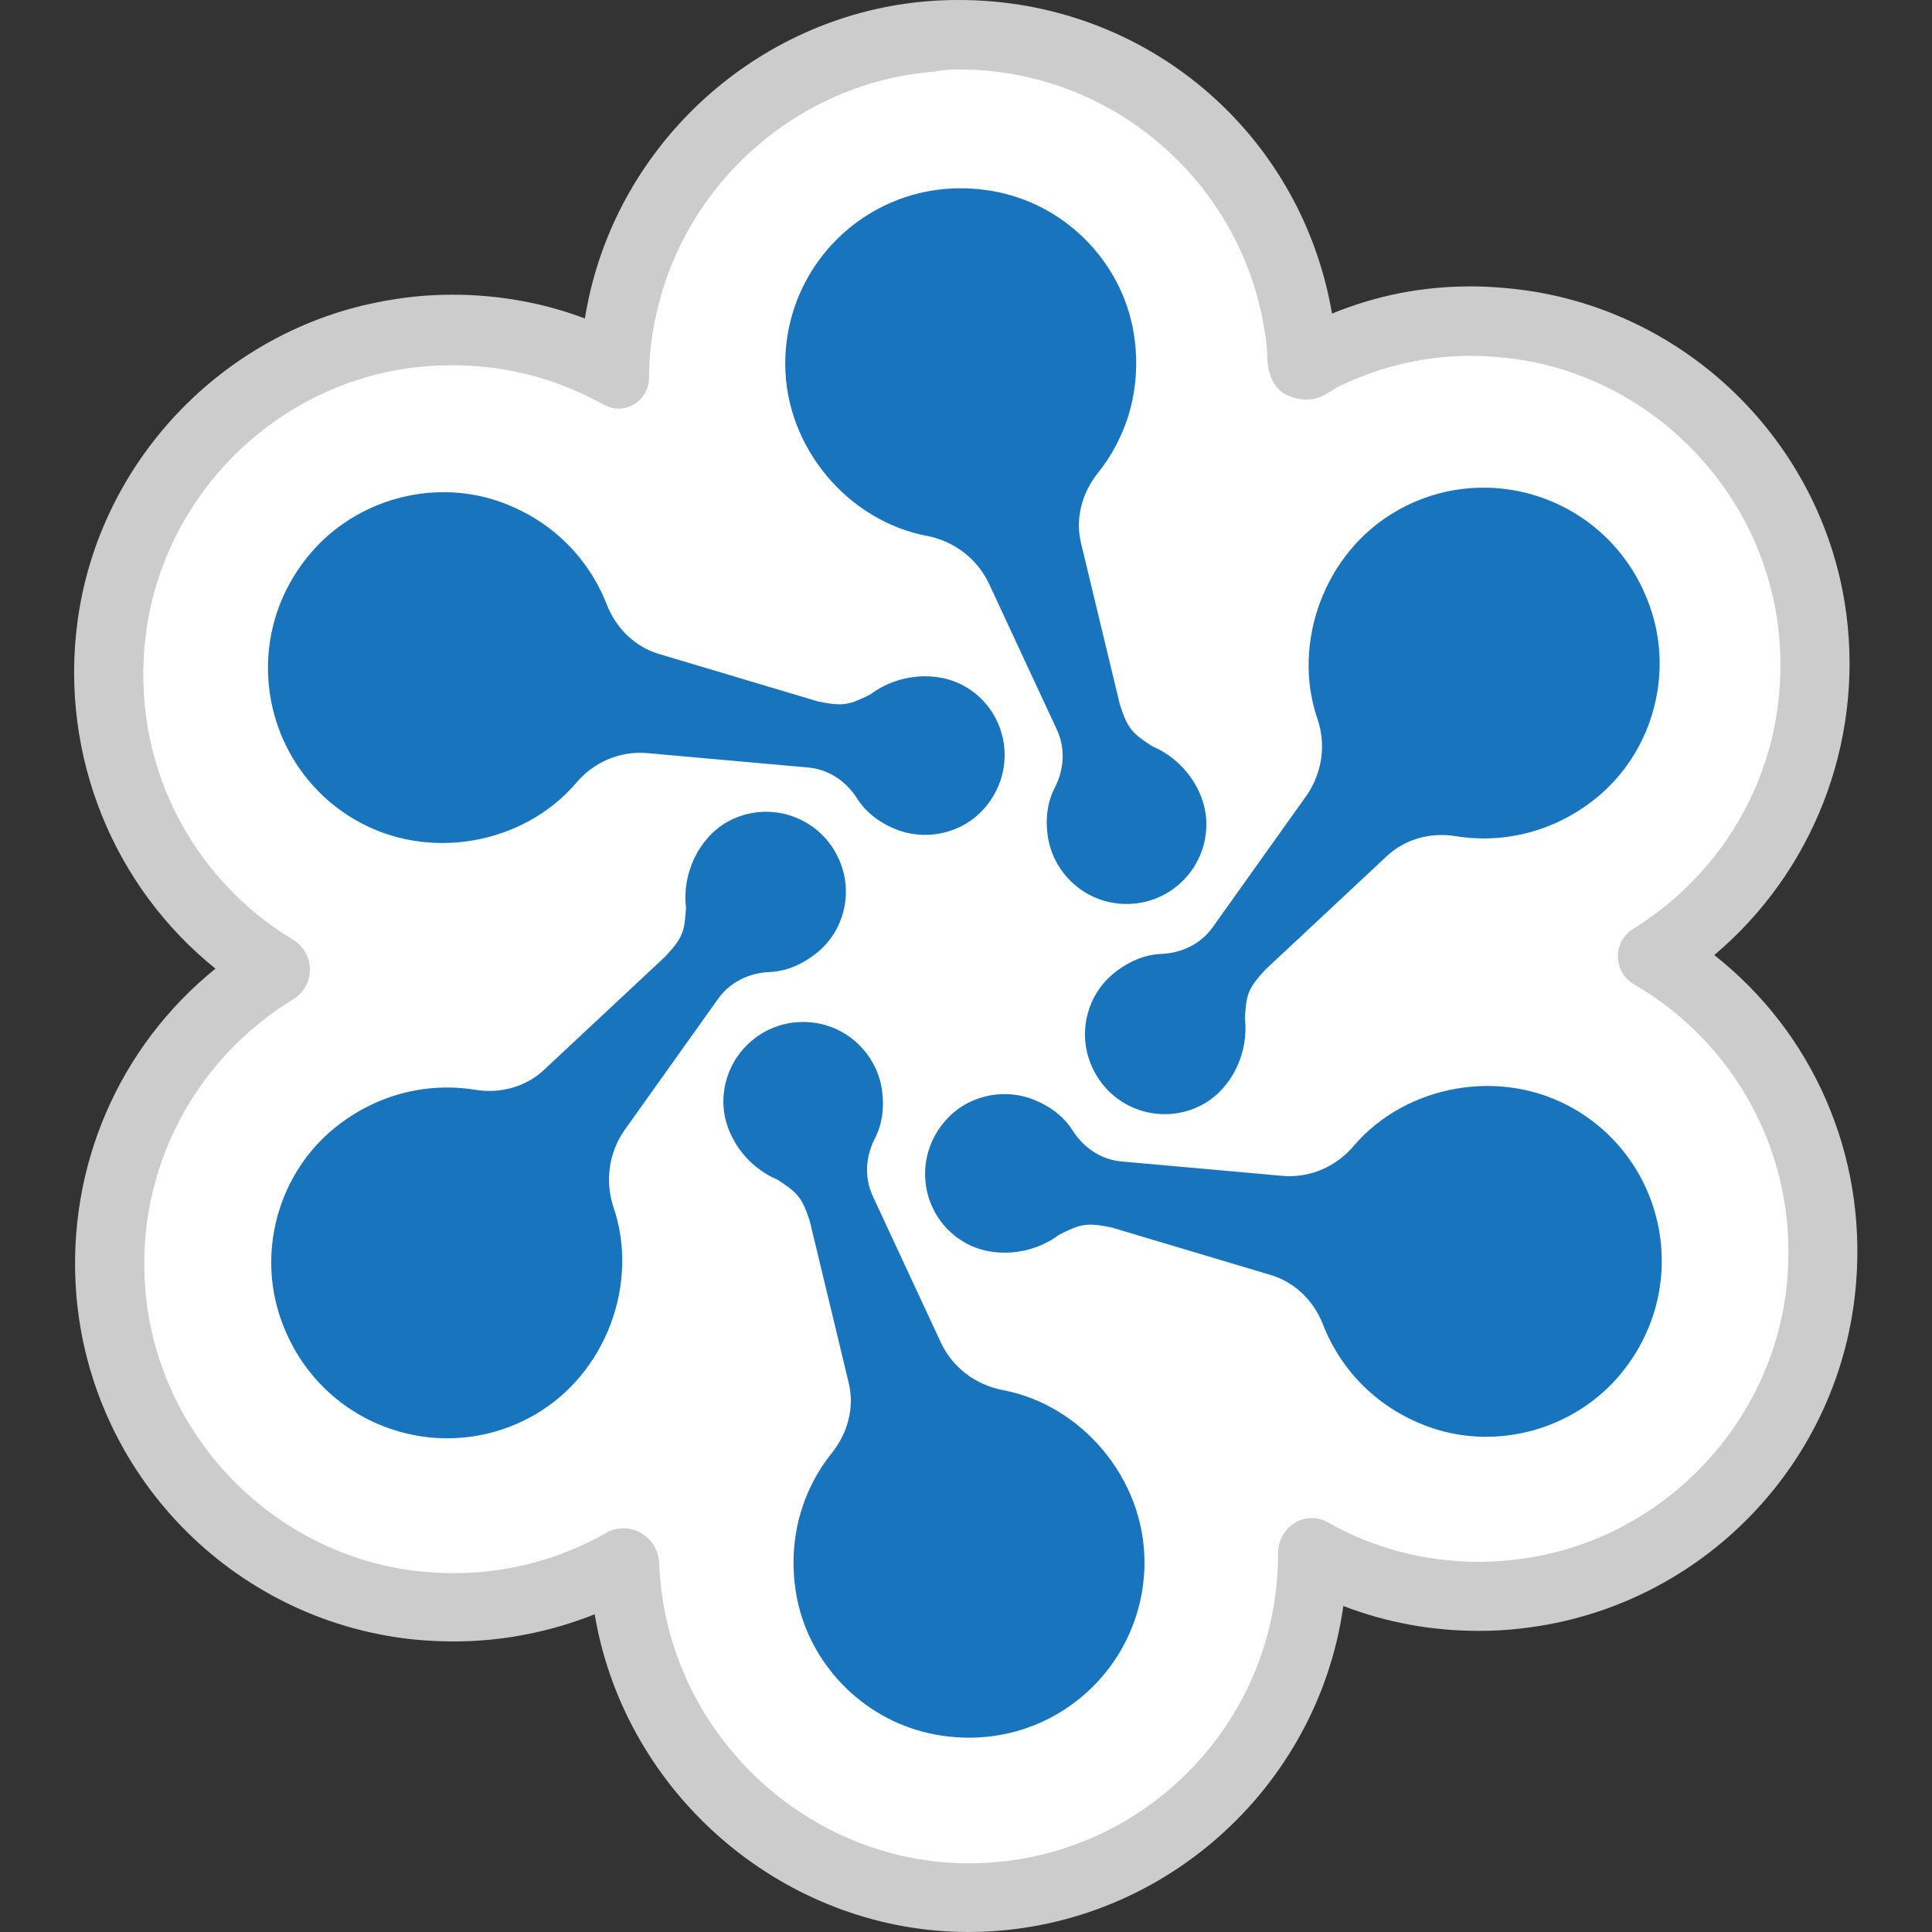
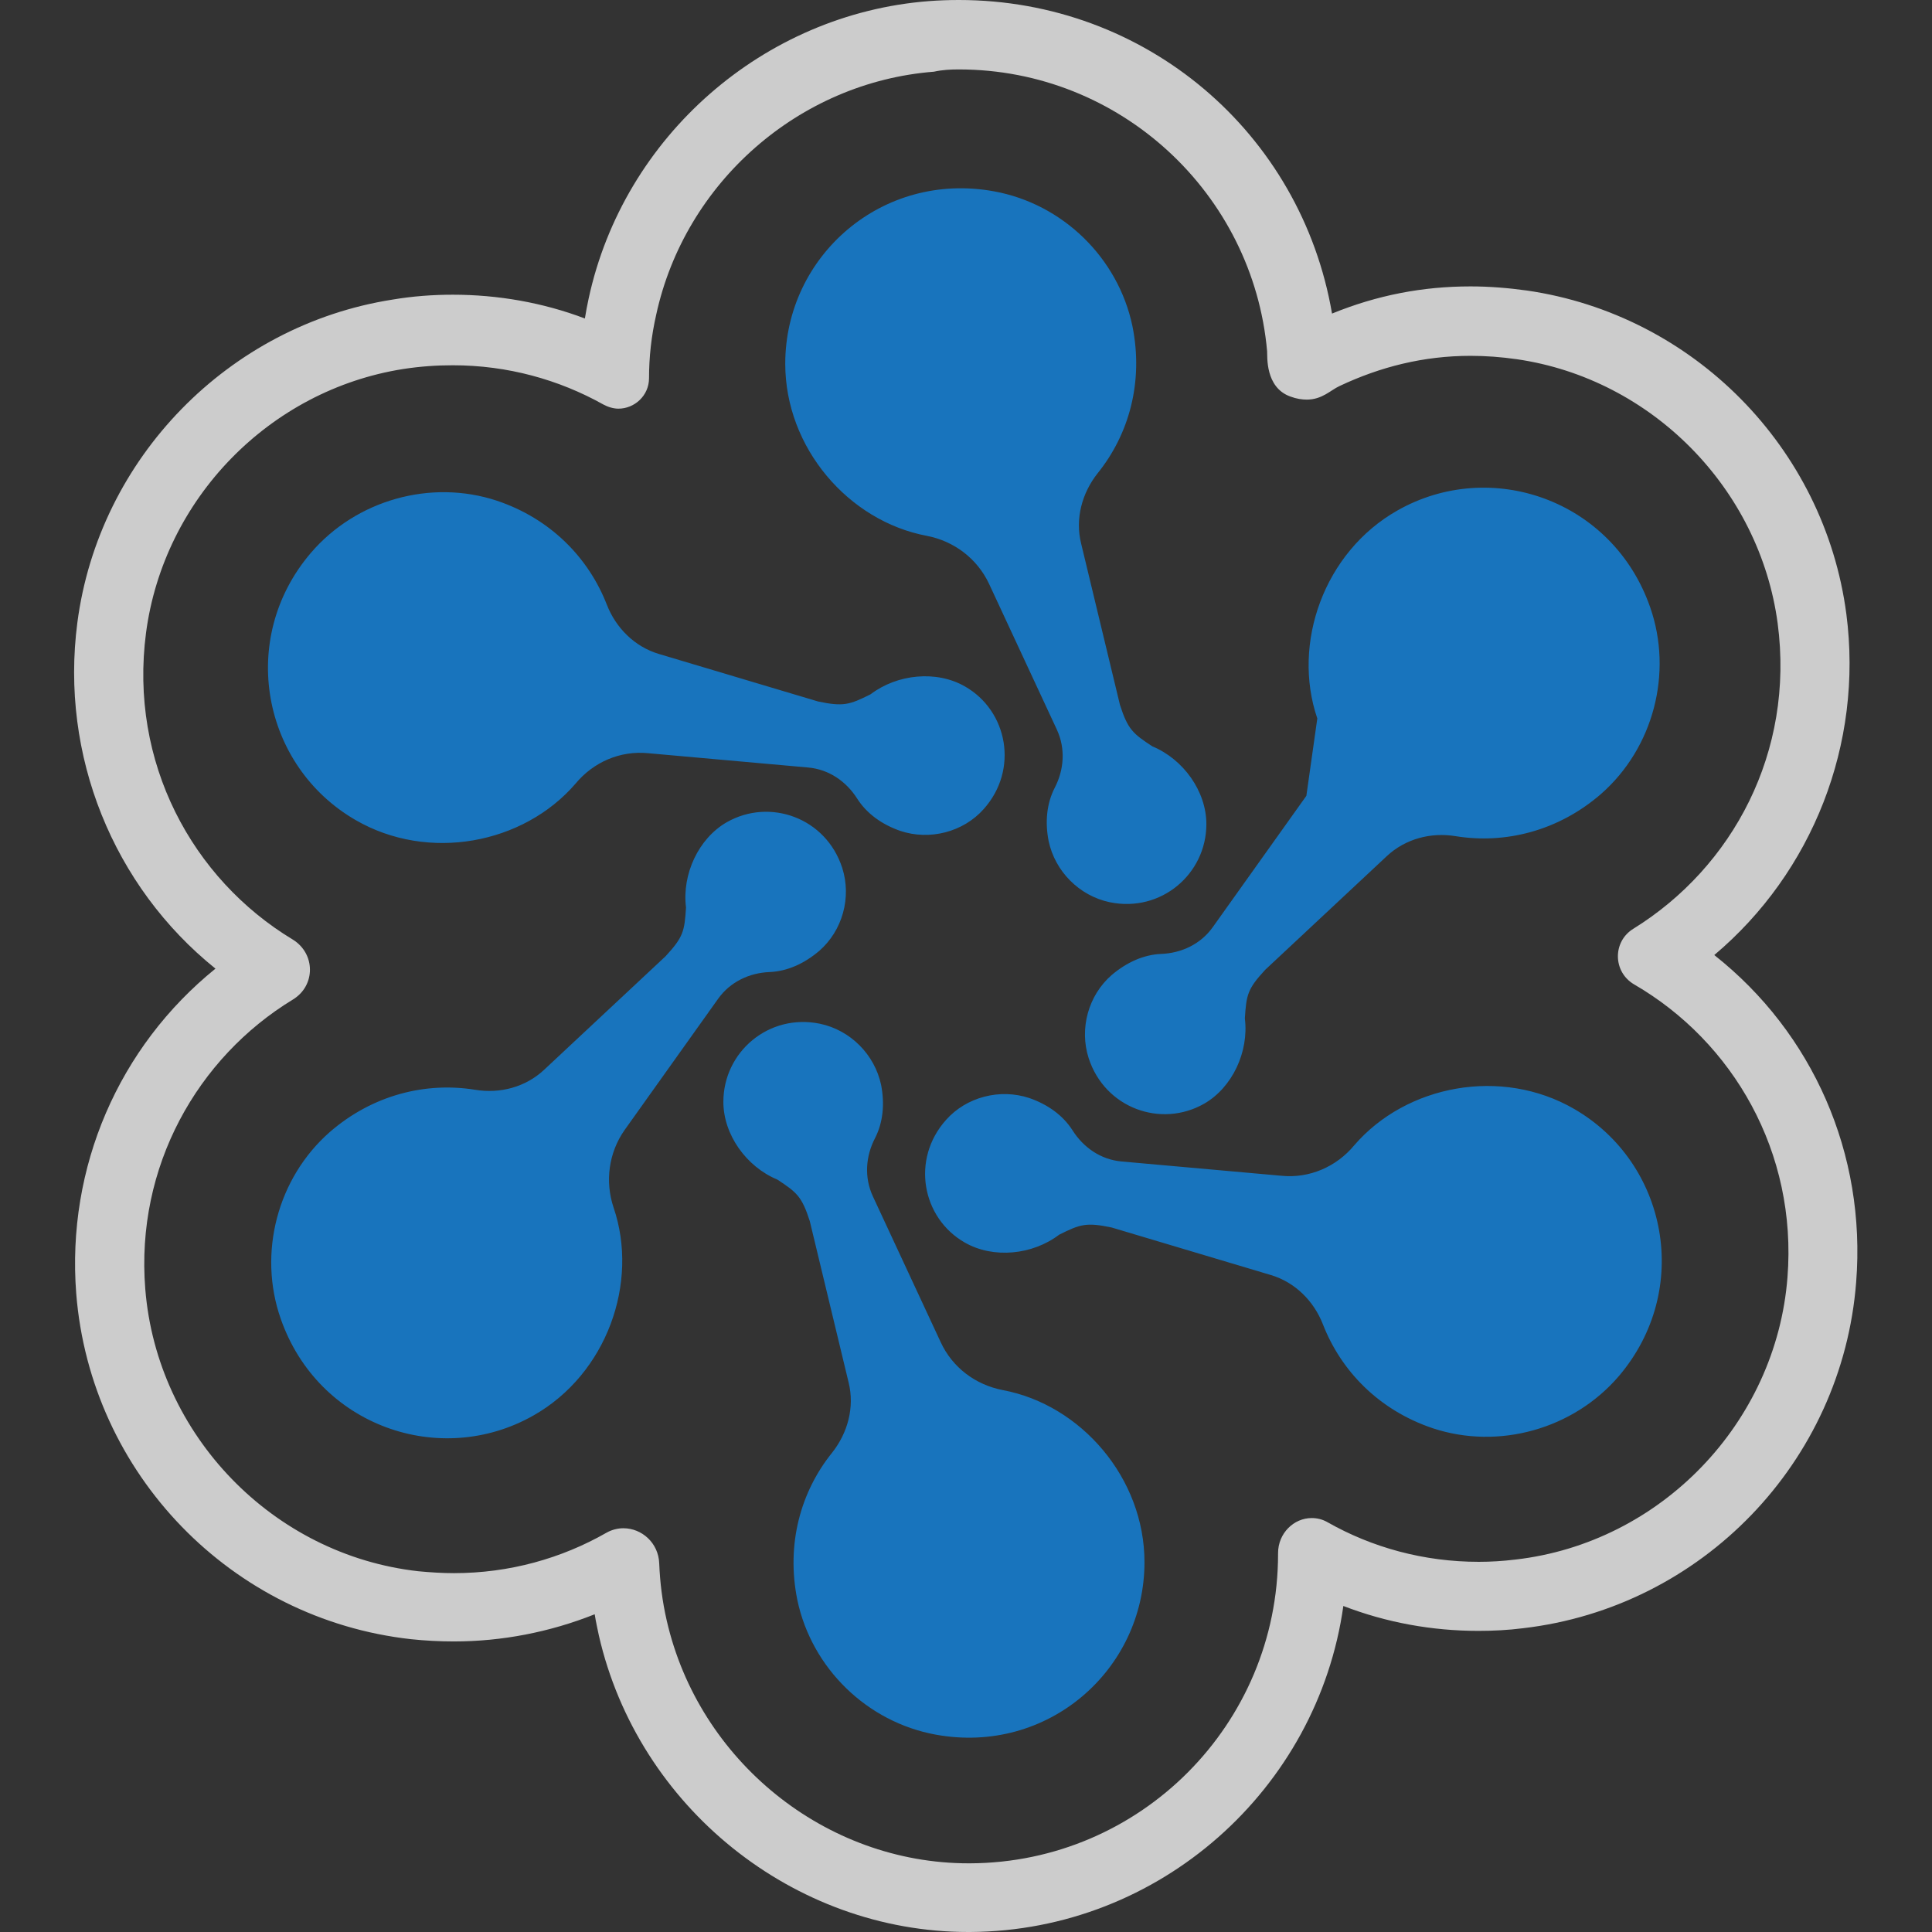
<svg xmlns="http://www.w3.org/2000/svg" version="1.1" id="Layer_1" x="0px" y="0px" viewBox="0 0 512 512" style="enable-background:new 0 0 512 512;" xml:space="preserve">
  <rect x="0" y="0" width="512" height="512" fill="#333333" stroke="none" />
  <style type="text/css">
	.st0{fill:#FFFFFF;}
	.st1{fill:#CCCCCC;}
	.st2{fill:#1874BD;}
</style>
  <g>
-     <path class="st0" d="M440.9,245.6c27.5-17,44.6-48.9,39.9-84.5c-4.9-37.4-34.8-67.7-72.2-73.1c-18.2-2.6-34.2,0.4-49.2,7.4   c-3.2,1.5-6.3,5.5-13.6,2.9c-7.1-2.5-6.3-11.3-6.4-12.5c-4-46-44.4-81.6-92.3-77.8c-37.3,2.9-69,30.7-76.9,67.3   c-1.3,6-1.9,11.8-2,17.6c0,6.5-7,10.6-12.7,7.4c-16-9-35.2-13-55.5-9.8c-37,5.8-66.3,35.9-71.2,73c-4.7,35.9,12.8,68.2,40.7,85   c6.3,3.8,6.4,12.8,0,16.6c-26.5,16.2-43.6,46.3-40.9,80.2c3.2,40.5,35.3,73.7,75.7,78.2c19,2.1,36.9-2,52-10.6   c6.5-3.7,14.4,1.1,14.6,8.5c0.2,5.2,0.8,10.5,2.1,15.9c8.9,38.9,44.1,67.4,84.1,67.2c47.1-0.2,85.3-38.5,85.3-85.7v-0.2   c0-7.2,7.4-12,13.7-8.5c15.1,8.5,33,12.6,52,10.4c40.2-4.6,72.2-37.8,75.3-78.2c2.7-34.5-15.1-65.2-42.5-81.1   C435.1,257.6,435,249.2,440.9,245.6" />
    <path class="st1" d="M254.1,0L254.1,0c-2.7,0-5.4,0.1-8,0.3c-43.7,3.4-80.8,35.8-90.1,78.8c-0.4,1.8-0.7,3.5-1,5.3   c-11.1-4.2-23-6.3-35-6.3c-5.3,0-10.7,0.4-16,1.3c-43.4,6.8-77.8,42-83.5,85.6c-4.6,35.2,9.5,69.9,36.6,91.7   c-25.6,20.7-39.5,52.6-36.9,86.1c3.8,47.8,41.1,86.3,88.7,91.6c3.8,0.4,7.6,0.6,11.4,0.6c12.8,0,25.5-2.5,37.3-7.2   c0.3,1.9,0.7,3.7,1.1,5.6c10.4,45.5,51.6,78.6,97.9,78.6l0.5,0c50.3-0.3,92.1-37.9,98.9-86.4c11.4,4.4,23.5,6.6,35.8,6.6   c3.9,0,7.9-0.2,11.8-0.7c47.4-5.5,84.6-44,88.3-91.7c2.7-34-11.5-66.1-37.6-86.7c26-21.9,39.5-55.9,35-90.4   c-5.8-44.1-40.6-79.3-84.6-85.7c-5-0.7-10.1-1.1-15-1.1c-12.6,0-24.7,2.3-36.7,7.2C344.8,35.2,303.7,0,254.1,0 M254.1,18.4   c42.8,0,78,32.9,81.7,74.7c0.1,1.2-0.6,9.6,6.2,12c1.6,0.6,3.1,0.8,4.3,0.8c4.1,0,6.3-2.5,8.7-3.6c10.8-5.1,22.3-8,34.7-8   c4,0,8.1,0.3,12.3,0.9c35.7,5.2,64.3,34.2,69.1,70c4.5,34.1-11.9,64.6-38.2,80.9c-5.6,3.4-5.5,11.5,0.2,14.8   c26.2,15.2,43.2,44.5,40.6,77.6c-3,38.6-33.6,70.4-72.1,74.8c-3.3,0.4-6.5,0.6-9.7,0.6c-14.6,0-28.3-3.8-40.1-10.5   c-1.4-0.8-2.8-1.1-4.2-1.1c-4.7,0-8.9,4-8.9,9.3l0,0.2c0,45.2-36.5,81.8-81.6,82h-0.4c-38,0-71.5-27.2-80-64.3   c-1.2-5.2-1.8-10.2-2-15.2c-0.2-5.4-4.6-9.3-9.5-9.3c-1.5,0-3.1,0.4-4.5,1.2c-11.9,6.8-25.7,10.7-40.4,10.7c-3.1,0-6.2-0.2-9.4-0.5   c-38.6-4.3-69.3-36.1-72.4-74.8c-2.6-32.4,13.8-61.3,39.1-76.7c6.1-3.7,6-12.2,0-15.9c-26.7-16.1-43.4-47-38.9-81.3   c4.7-35.5,32.7-64.3,68.1-69.9c4.5-0.7,8.9-1,13.2-1c14.5,0,28.1,3.8,39.9,10.4c1.3,0.7,2.7,1.1,4,1.1c4.2,0,8.1-3.4,8.1-8.1   c0-5.5,0.6-11.1,1.9-16.8c7.6-35,37.8-61.6,73.6-64.4C249.8,18.5,251.9,18.4,254.1,18.4" />
-     <path class="st2" d="M249.3,355.7l-18-38.7c-2.3-5-1.9-10.6,0.6-15.4c2.1-4.1,2.6-9,1.6-14.1c-1.7-8-8.1-14.5-16.2-16.2   c-13.6-2.8-25.6,7.5-25.6,20.7c0,8.7,6.1,17.2,14.3,20.6c5.2,3.4,6.5,4.5,8.6,11l10.3,42.8c1.6,6.5-0.2,13.3-4.4,18.6   c-8.3,10.3-12.2,24.2-9.2,39c3.8,18.1,18.5,32.4,36.7,35.7c29.6,5.4,55.3-17.1,55.3-45.7c0-22.3-16.8-41.7-37.5-45.6   C258.5,367,252.4,362.4,249.3,355.7z M339.7,311.6l-42.5-3.8c-5.5-0.5-10.1-3.7-13-8.3c-2.5-3.9-6.5-6.8-11.4-8.5   c-7.8-2.6-16.7-0.3-22.1,5.8c-9.3,10.4-6.4,26,5,32.5c7.5,4.3,17.9,3.3,25-2.1c5.6-2.8,7.2-3.3,13.9-1.9l42.2,12.6   c6.4,1.9,11.4,6.9,13.8,13.1c4.8,12.3,14.8,22.7,29.1,27.5c17.5,5.8,37.3,0.2,49.3-13.8c19.5-22.9,12.9-56.5-11.8-70.8   c-19.3-11.2-44.5-6.4-58.3,9.6C354.1,309.3,346.9,312.3,339.7,311.6z M346.2,210.9l-24.8,34.8c-3.2,4.5-8.3,6.9-13.7,7.1   c-4.6,0.2-9.1,2.2-13.1,5.6c-6.2,5.4-8.6,14.2-6.1,22c4.3,13.3,19.2,18.6,30.6,12.1c7.5-4.3,11.9-13.8,10.8-22.6   c0.4-6.3,0.7-7.8,5.4-12.9l32.2-30.1c4.9-4.6,11.7-6.4,18.3-5.3c13,2.1,27.1-1.3,38.5-11.2c13.9-12.2,19.1-32.1,13-49.5   c-9.9-28.4-42.2-39.7-67-25.6c-19.4,11-28,35.2-21.2,55.1C351.5,197.3,350.4,204.9,346.2,210.9z M262.1,154.7l18,38.7   c2.3,5,1.9,10.6-0.6,15.4c-2.1,4.1-2.6,9-1.6,14.1c1.7,8,8.1,14.5,16.2,16.2c13.6,2.8,25.6-7.5,25.6-20.7c0-8.7-6.1-17.2-14.3-20.6   c-5.2-3.4-6.5-4.5-8.6-11L286.5,144c-1.6-6.5,0.2-13.3,4.4-18.6c8.3-10.3,12.2-24.2,9.2-39c-3.8-18.1-18.5-32.4-36.7-35.7   c-29.6-5.4-55.3,17.1-55.3,45.7c0,22.3,16.8,41.7,37.5,45.6C252.9,143.4,259,148.1,262.1,154.7z M171.7,199.6l42.5,3.8   c5.5,0.5,10.1,3.7,13,8.3c2.5,3.9,6.5,6.8,11.4,8.5c7.8,2.6,16.7,0.3,22.1-5.8c9.3-10.4,6.4-26-5-32.5c-7.5-4.3-17.9-3.3-25,2.1   c-5.6,2.8-7.2,3.3-13.9,1.9l-42.2-12.6c-6.4-1.9-11.4-6.9-13.8-13.1c-4.8-12.3-14.8-22.7-29.1-27.5c-17.5-5.8-37.3-0.2-49.3,13.8   c-19.5,22.8-12.9,56.5,11.8,70.8c19.3,11.2,44.5,6.4,58.3-9.6C157.3,201.9,164.4,198.9,171.7,199.6z M165.5,299.5l24.8-34.8   c3.2-4.5,8.3-6.9,13.7-7.1c4.6-0.2,9.1-2.2,13.1-5.6c6.2-5.4,8.6-14.2,6.1-22c-4.3-13.3-19.2-18.6-30.6-12.1   c-7.5,4.3-11.9,13.8-10.8,22.6c-0.4,6.3-0.7,7.8-5.4,12.9l-32.2,30.1c-4.9,4.6-11.7,6.4-18.3,5.3c-13-2.1-27.1,1.3-38.5,11.2   c-13.9,12.2-19.1,32.1-13,49.5c9.9,28.4,42.2,39.7,67,25.6c19.4-11,28-35.2,21.2-55.1C160.3,313.1,161.3,305.5,165.5,299.5z" />
+     <path class="st2" d="M249.3,355.7l-18-38.7c-2.3-5-1.9-10.6,0.6-15.4c2.1-4.1,2.6-9,1.6-14.1c-1.7-8-8.1-14.5-16.2-16.2   c-13.6-2.8-25.6,7.5-25.6,20.7c0,8.7,6.1,17.2,14.3,20.6c5.2,3.4,6.5,4.5,8.6,11l10.3,42.8c1.6,6.5-0.2,13.3-4.4,18.6   c-8.3,10.3-12.2,24.2-9.2,39c3.8,18.1,18.5,32.4,36.7,35.7c29.6,5.4,55.3-17.1,55.3-45.7c0-22.3-16.8-41.7-37.5-45.6   C258.5,367,252.4,362.4,249.3,355.7z M339.7,311.6l-42.5-3.8c-5.5-0.5-10.1-3.7-13-8.3c-2.5-3.9-6.5-6.8-11.4-8.5   c-7.8-2.6-16.7-0.3-22.1,5.8c-9.3,10.4-6.4,26,5,32.5c7.5,4.3,17.9,3.3,25-2.1c5.6-2.8,7.2-3.3,13.9-1.9l42.2,12.6   c6.4,1.9,11.4,6.9,13.8,13.1c4.8,12.3,14.8,22.7,29.1,27.5c17.5,5.8,37.3,0.2,49.3-13.8c19.5-22.9,12.9-56.5-11.8-70.8   c-19.3-11.2-44.5-6.4-58.3,9.6C354.1,309.3,346.9,312.3,339.7,311.6z M346.2,210.9l-24.8,34.8c-3.2,4.5-8.3,6.9-13.7,7.1   c-4.6,0.2-9.1,2.2-13.1,5.6c-6.2,5.4-8.6,14.2-6.1,22c4.3,13.3,19.2,18.6,30.6,12.1c7.5-4.3,11.9-13.8,10.8-22.6   c0.4-6.3,0.7-7.8,5.4-12.9l32.2-30.1c4.9-4.6,11.7-6.4,18.3-5.3c13,2.1,27.1-1.3,38.5-11.2c13.9-12.2,19.1-32.1,13-49.5   c-9.9-28.4-42.2-39.7-67-25.6c-19.4,11-28,35.2-21.2,55.1z M262.1,154.7l18,38.7   c2.3,5,1.9,10.6-0.6,15.4c-2.1,4.1-2.6,9-1.6,14.1c1.7,8,8.1,14.5,16.2,16.2c13.6,2.8,25.6-7.5,25.6-20.7c0-8.7-6.1-17.2-14.3-20.6   c-5.2-3.4-6.5-4.5-8.6-11L286.5,144c-1.6-6.5,0.2-13.3,4.4-18.6c8.3-10.3,12.2-24.2,9.2-39c-3.8-18.1-18.5-32.4-36.7-35.7   c-29.6-5.4-55.3,17.1-55.3,45.7c0,22.3,16.8,41.7,37.5,45.6C252.9,143.4,259,148.1,262.1,154.7z M171.7,199.6l42.5,3.8   c5.5,0.5,10.1,3.7,13,8.3c2.5,3.9,6.5,6.8,11.4,8.5c7.8,2.6,16.7,0.3,22.1-5.8c9.3-10.4,6.4-26-5-32.5c-7.5-4.3-17.9-3.3-25,2.1   c-5.6,2.8-7.2,3.3-13.9,1.9l-42.2-12.6c-6.4-1.9-11.4-6.9-13.8-13.1c-4.8-12.3-14.8-22.7-29.1-27.5c-17.5-5.8-37.3-0.2-49.3,13.8   c-19.5,22.8-12.9,56.5,11.8,70.8c19.3,11.2,44.5,6.4,58.3-9.6C157.3,201.9,164.4,198.9,171.7,199.6z M165.5,299.5l24.8-34.8   c3.2-4.5,8.3-6.9,13.7-7.1c4.6-0.2,9.1-2.2,13.1-5.6c6.2-5.4,8.6-14.2,6.1-22c-4.3-13.3-19.2-18.6-30.6-12.1   c-7.5,4.3-11.9,13.8-10.8,22.6c-0.4,6.3-0.7,7.8-5.4,12.9l-32.2,30.1c-4.9,4.6-11.7,6.4-18.3,5.3c-13-2.1-27.1,1.3-38.5,11.2   c-13.9,12.2-19.1,32.1-13,49.5c9.9,28.4,42.2,39.7,67,25.6c19.4-11,28-35.2,21.2-55.1C160.3,313.1,161.3,305.5,165.5,299.5z" />
  </g>
</svg>